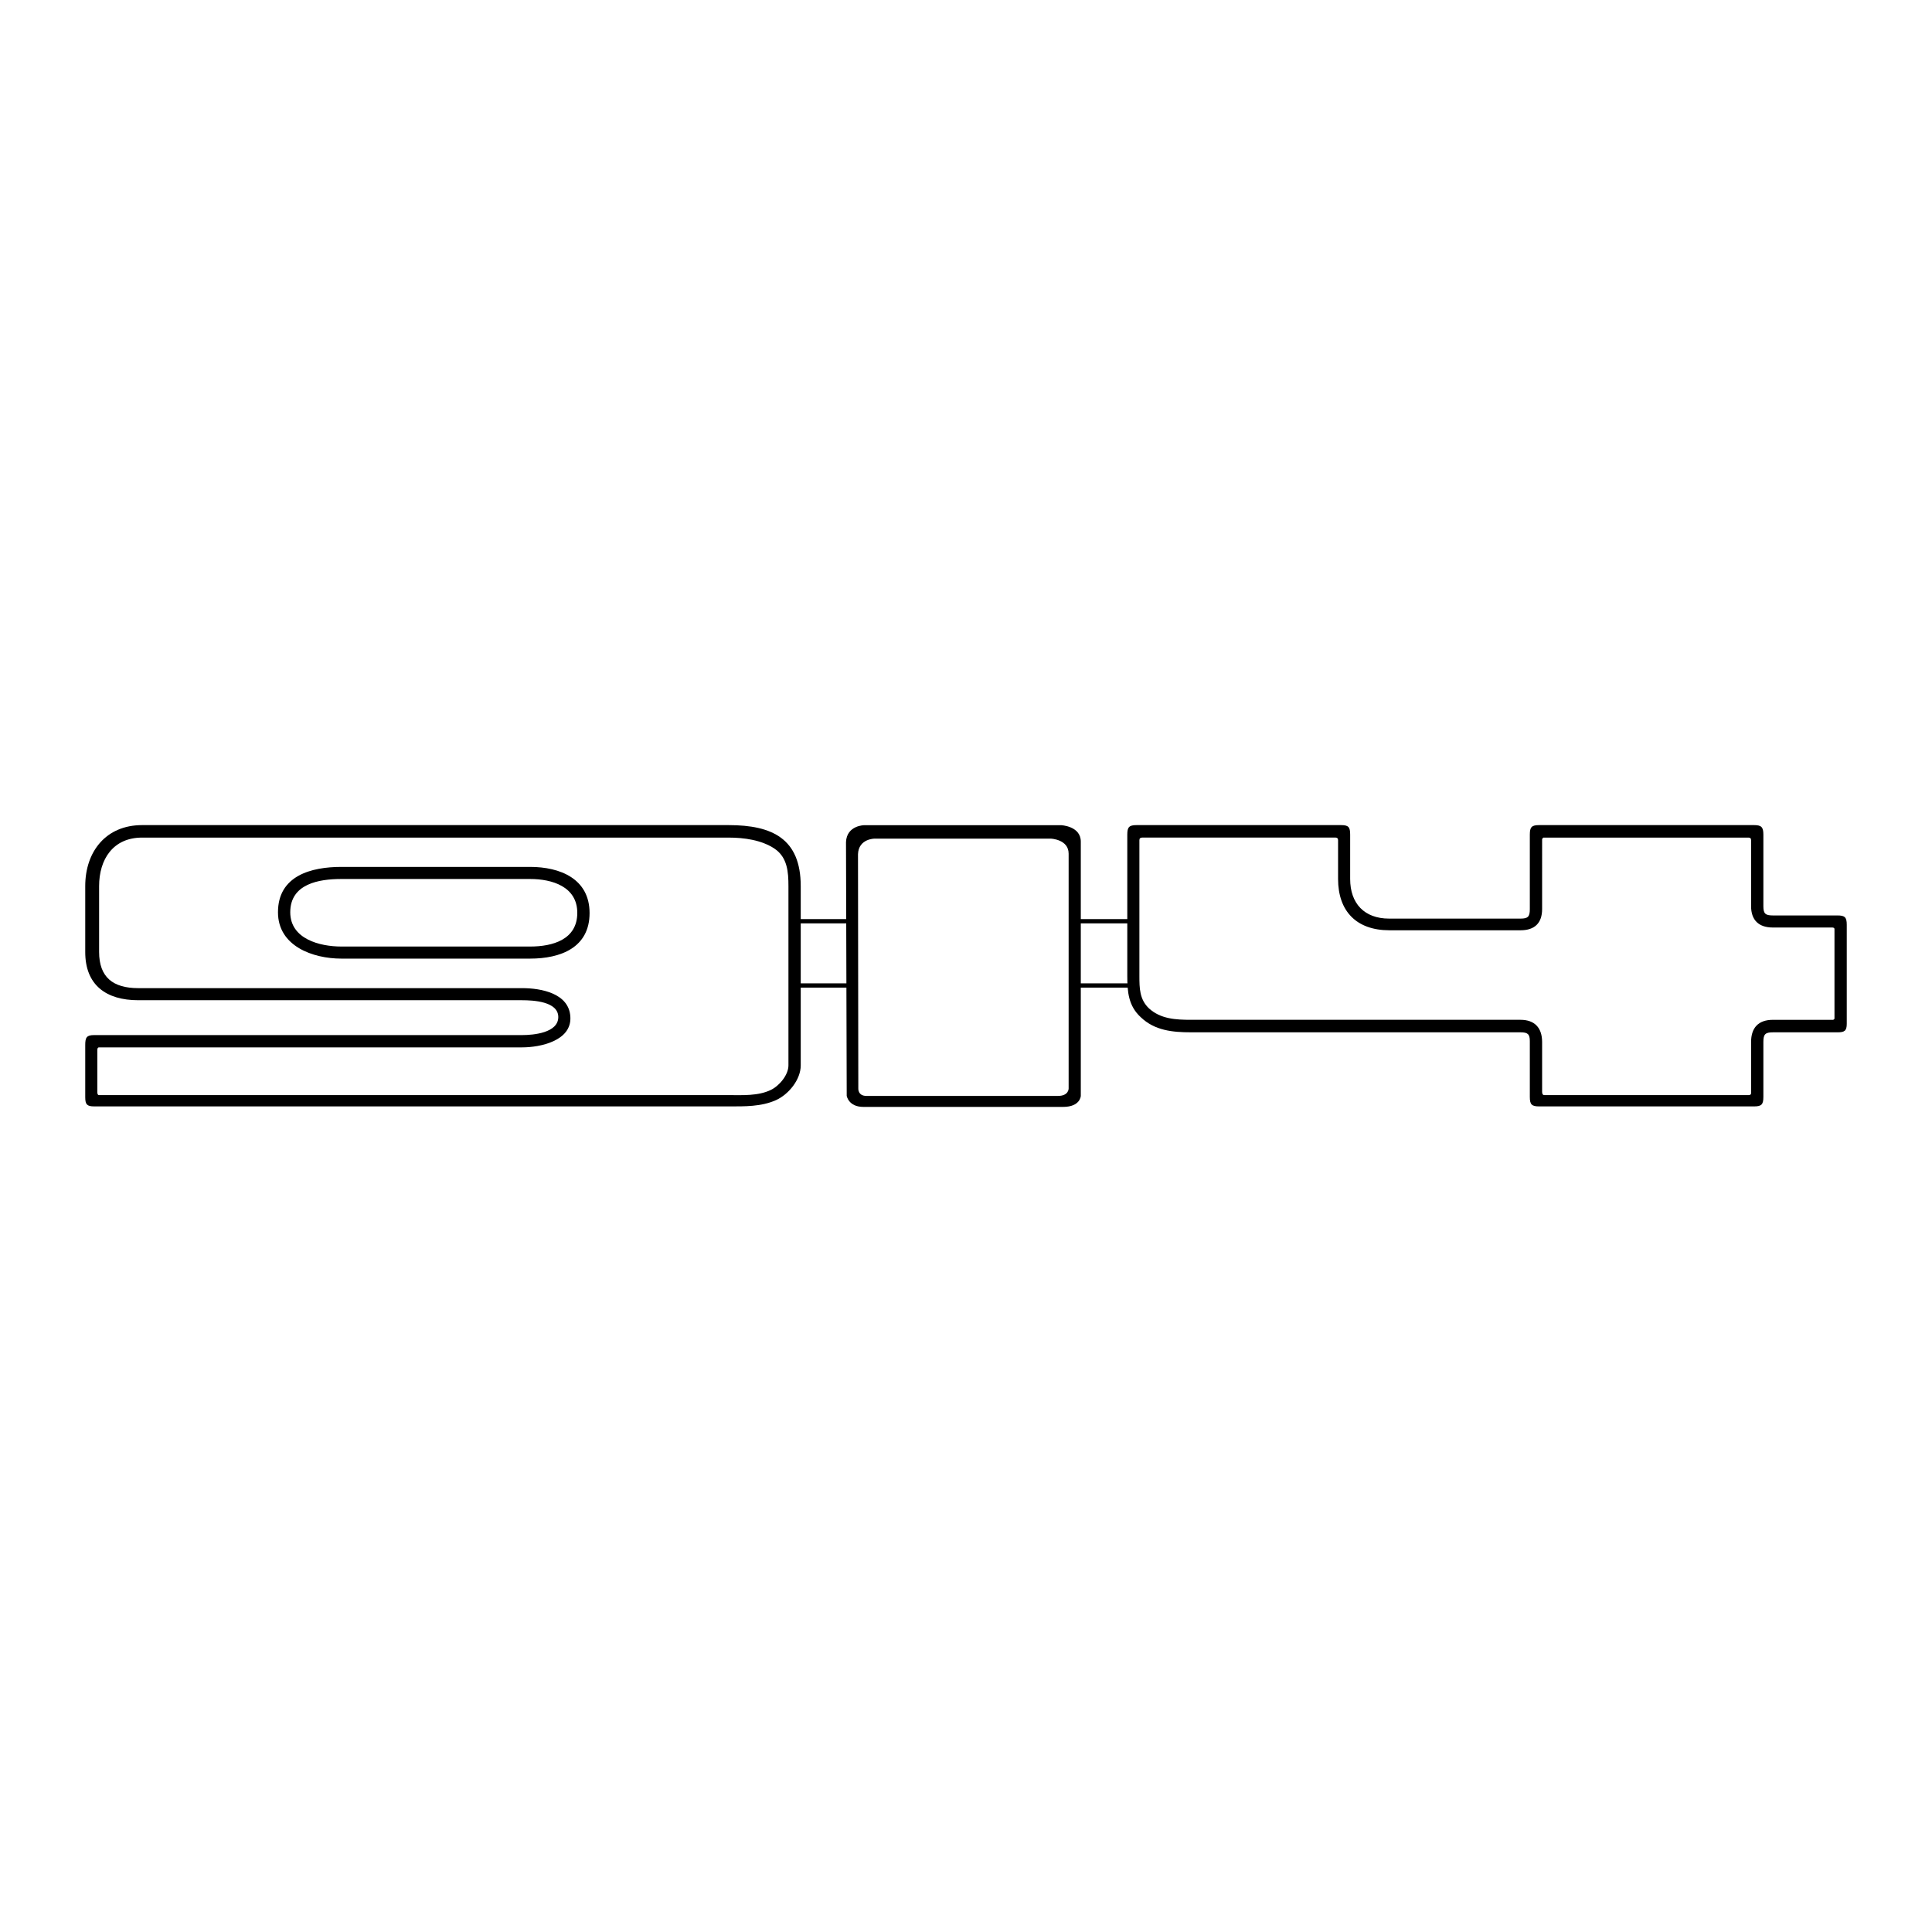
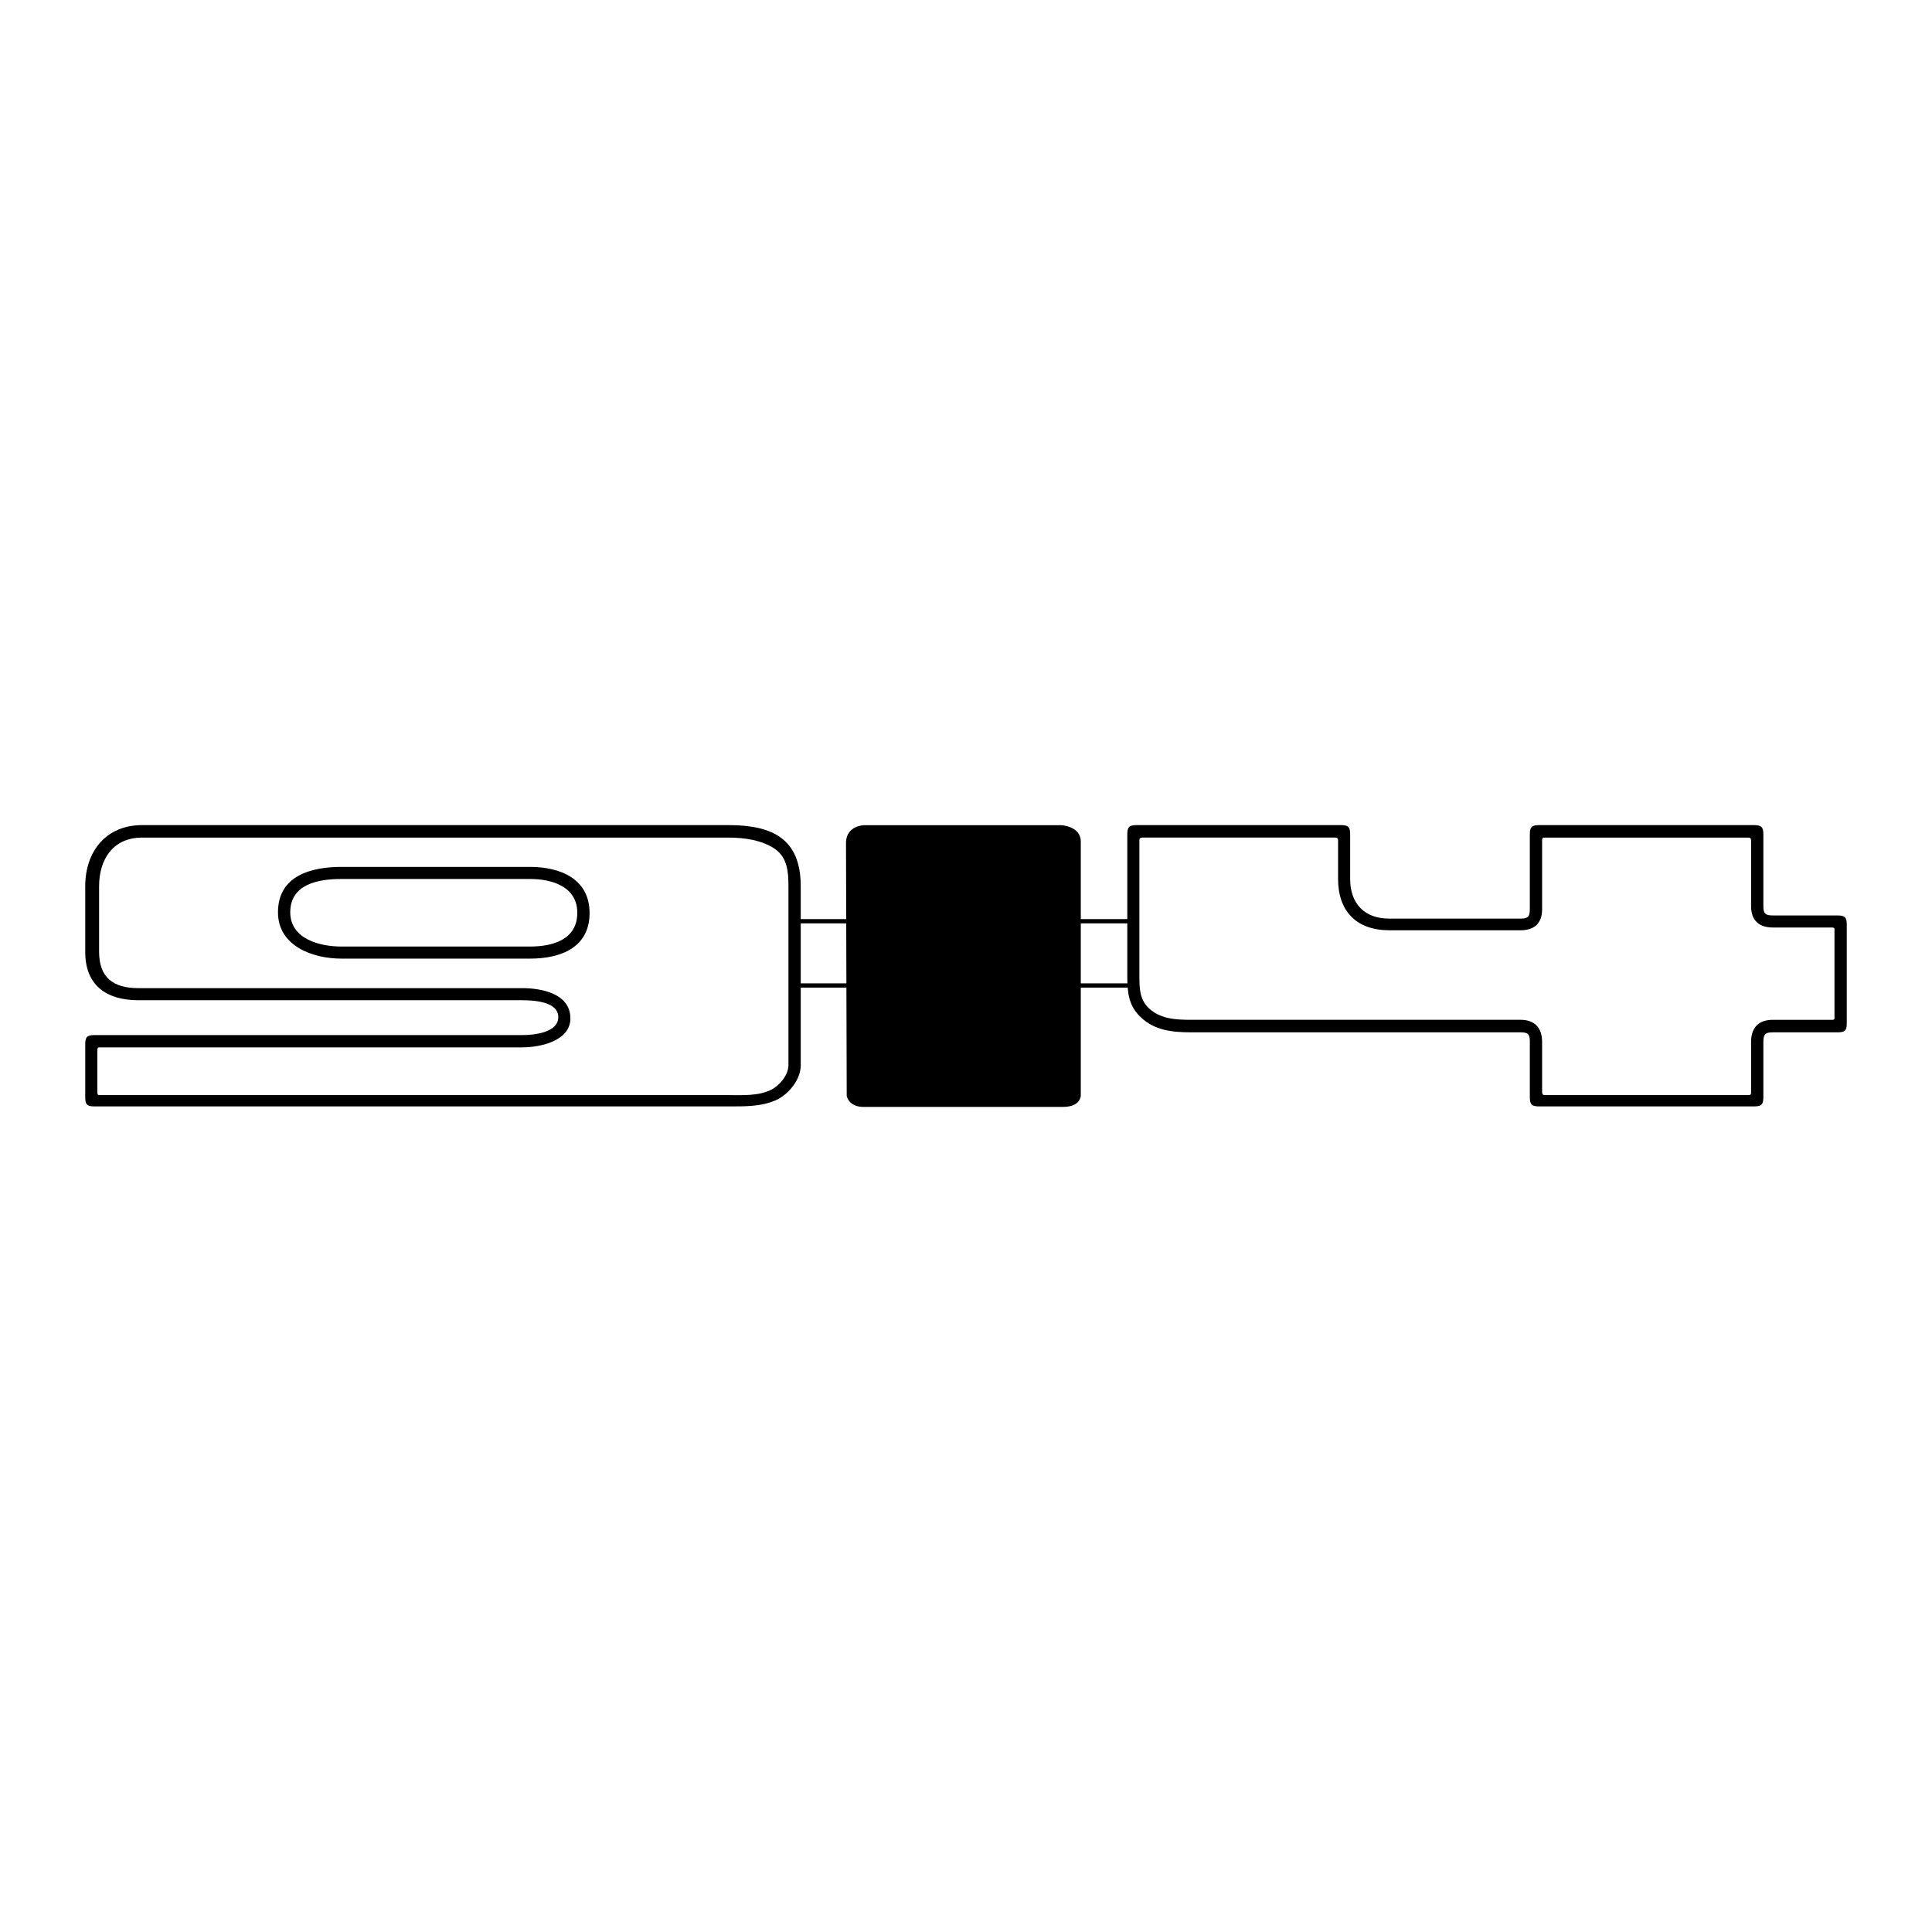
<svg xmlns="http://www.w3.org/2000/svg" width="2500" height="2500" viewBox="0 0 192.756 192.756">
  <g fill-rule="evenodd" clip-rule="evenodd">
-     <path fill="#fff" d="M0 0h192.756v192.756H0V0z" />
    <path fill="#fff" stroke="#000" stroke-width=".426" stroke-miterlimit="2.613" d="M112.781 98.322H79.033v-6.411h33.748v6.411z" />
    <path d="M8.504 109.436v-5.178c0-.75.139-.988.89-.988h42.708c1.108 0 3.598-.217 3.598-1.799 0-1.561-2.51-1.678-3.598-1.678H13.801c-3.222 0-5.297-1.521-5.297-4.803v-6.582c0-3.458 2.075-6.087 5.673-6.087h58.519c4.367 0 7.193 1.364 7.193 6.087v17.885c0 1.424-1.206 2.887-2.451 3.459-1.482.672-3.162.633-4.743.633H9.394c-.712 0-.89-.197-.89-.908v-.041zM152.631 103.963v-.1c0-.691-.217-.869-.928-.869h-32.867c-1.857 0-3.637-.178-5.02-1.504-1.225-1.125-1.346-2.51-1.346-4.109V83.27c0-.751.18-.949.93-.949h20.396c.75 0 .91.198.91.949v4.427c0 2.431 1.402 3.952 3.893 3.952h13.104c.75 0 .928-.197.928-.948V83.27c0-.751.178-.949.93-.949h21.443c.73 0 .928.198.928.949v7.135c0 .75.197.929.949.929h6.443c.73 0 .928.178.928.929v9.88c0 .713-.236.852-.928.852h-6.443c-.771 0-.949.197-.949.969v5.473c0 .752-.178.949-.928.949h-21.443c-.752 0-.93-.197-.93-.949v-5.474z" />
    <path d="M9.71 108.902v.021c0 .117 0 .336.177.336h62.808c1.364 0 2.944.098 4.209-.516.83-.395 1.759-1.482 1.759-2.451V88.408c0-1.403-.1-2.866-1.384-3.735-1.304-.87-3.043-1.106-4.585-1.106H14.177c-2.886 0-4.289 2.154-4.289 4.842v6.561c0 2.531 1.383 3.617 3.913 3.617h38.301c1.878 0 4.685.514 4.803 2.867.138 2.391-3.004 3.043-4.803 3.043H9.888c-.158 0-.177.156-.177.275v4.13H9.71zM153.857 108.902v.021c0 .176.039.336.236.336h20.355c.139 0 .258-.041.258-.199v-5.097c0-1.424.73-2.215 2.174-2.215h6.027l.119-.098v-8.954c0-.138-.139-.158-.238-.158h-5.908c-1.404 0-2.174-.73-2.174-2.134v-6.581c0-.178-.08-.257-.258-.257h-20.474l-.117.138V90.7c0 1.403-.752 2.114-2.154 2.114h-13.084c-3.279 0-5.119-1.897-5.119-5.119v-3.873c0-.159-.078-.257-.236-.257h-19.309c-.18 0-.277.08-.277.257v13.557c0 1.227.02 2.332.949 3.221 1.166 1.068 2.688 1.146 4.209 1.146h32.867c1.422 0 2.154.811 2.154 2.215v4.941z" fill="#fff" />
    <path d="M52.892 95.641H34.058c-2.846 0-6.324-1.245-6.324-4.624 0-3.656 3.32-4.526 6.324-4.526h18.834c2.965 0 5.93 1.167 5.93 4.605 0 3.459-2.905 4.545-5.93 4.545z" />
    <path d="M52.892 87.697H34.058c-2.233 0-5.099.475-5.099 3.32 0 2.667 2.944 3.419 5.099 3.419h18.834c2.253 0 4.704-.692 4.704-3.36 0-2.628-2.529-3.379-4.704-3.379z" fill="#fff" />
    <path d="M107.832 109.332s-.035 1.104-1.77 1.104H86.14c-1.486 0-1.663-1.104-1.663-1.104l-.071-25.315c.071-1.689 1.84-1.689 1.84-1.689h19.604s1.982.07 1.982 1.643v25.361z" />
-     <path d="M106.619 108.598s.018.742-1.066.742H86.446c-.866 0-.812-.742-.812-.742l-.031-23.384c.063-1.543 1.65-1.543 1.65-1.543h17.588s1.777.064 1.777 1.5v23.427h.001z" fill="#fff" />
  </g>
</svg>